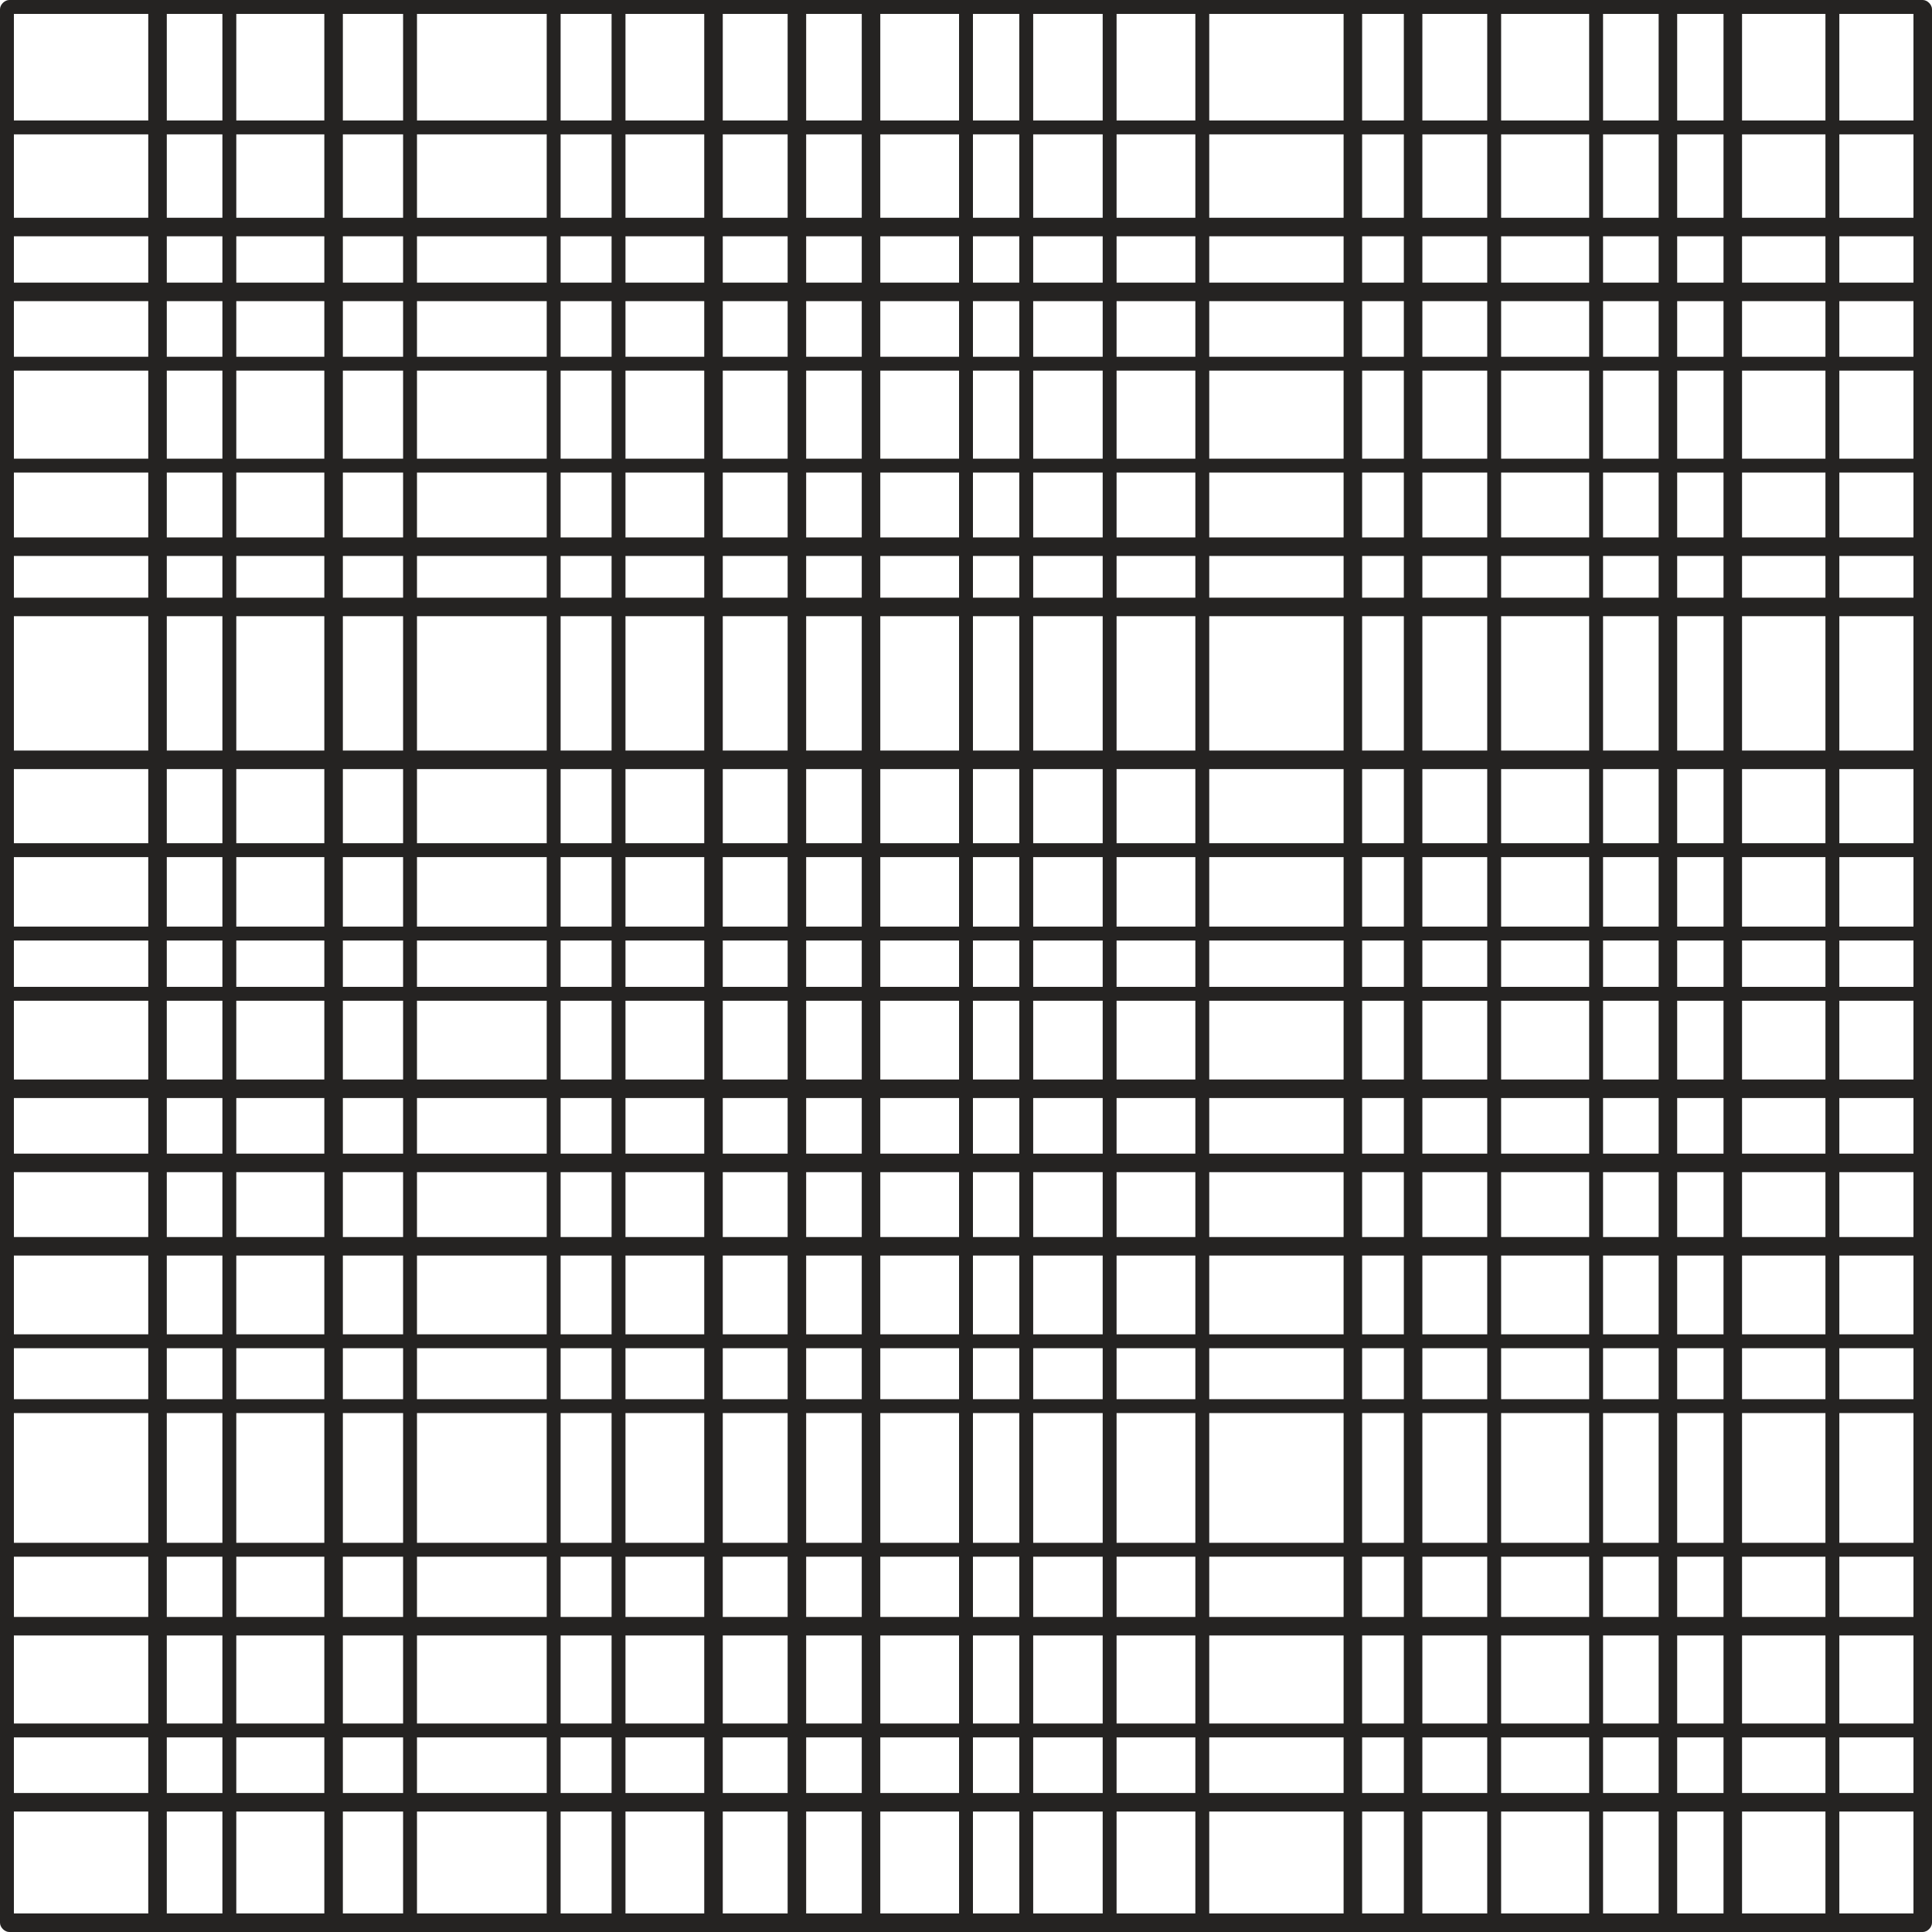
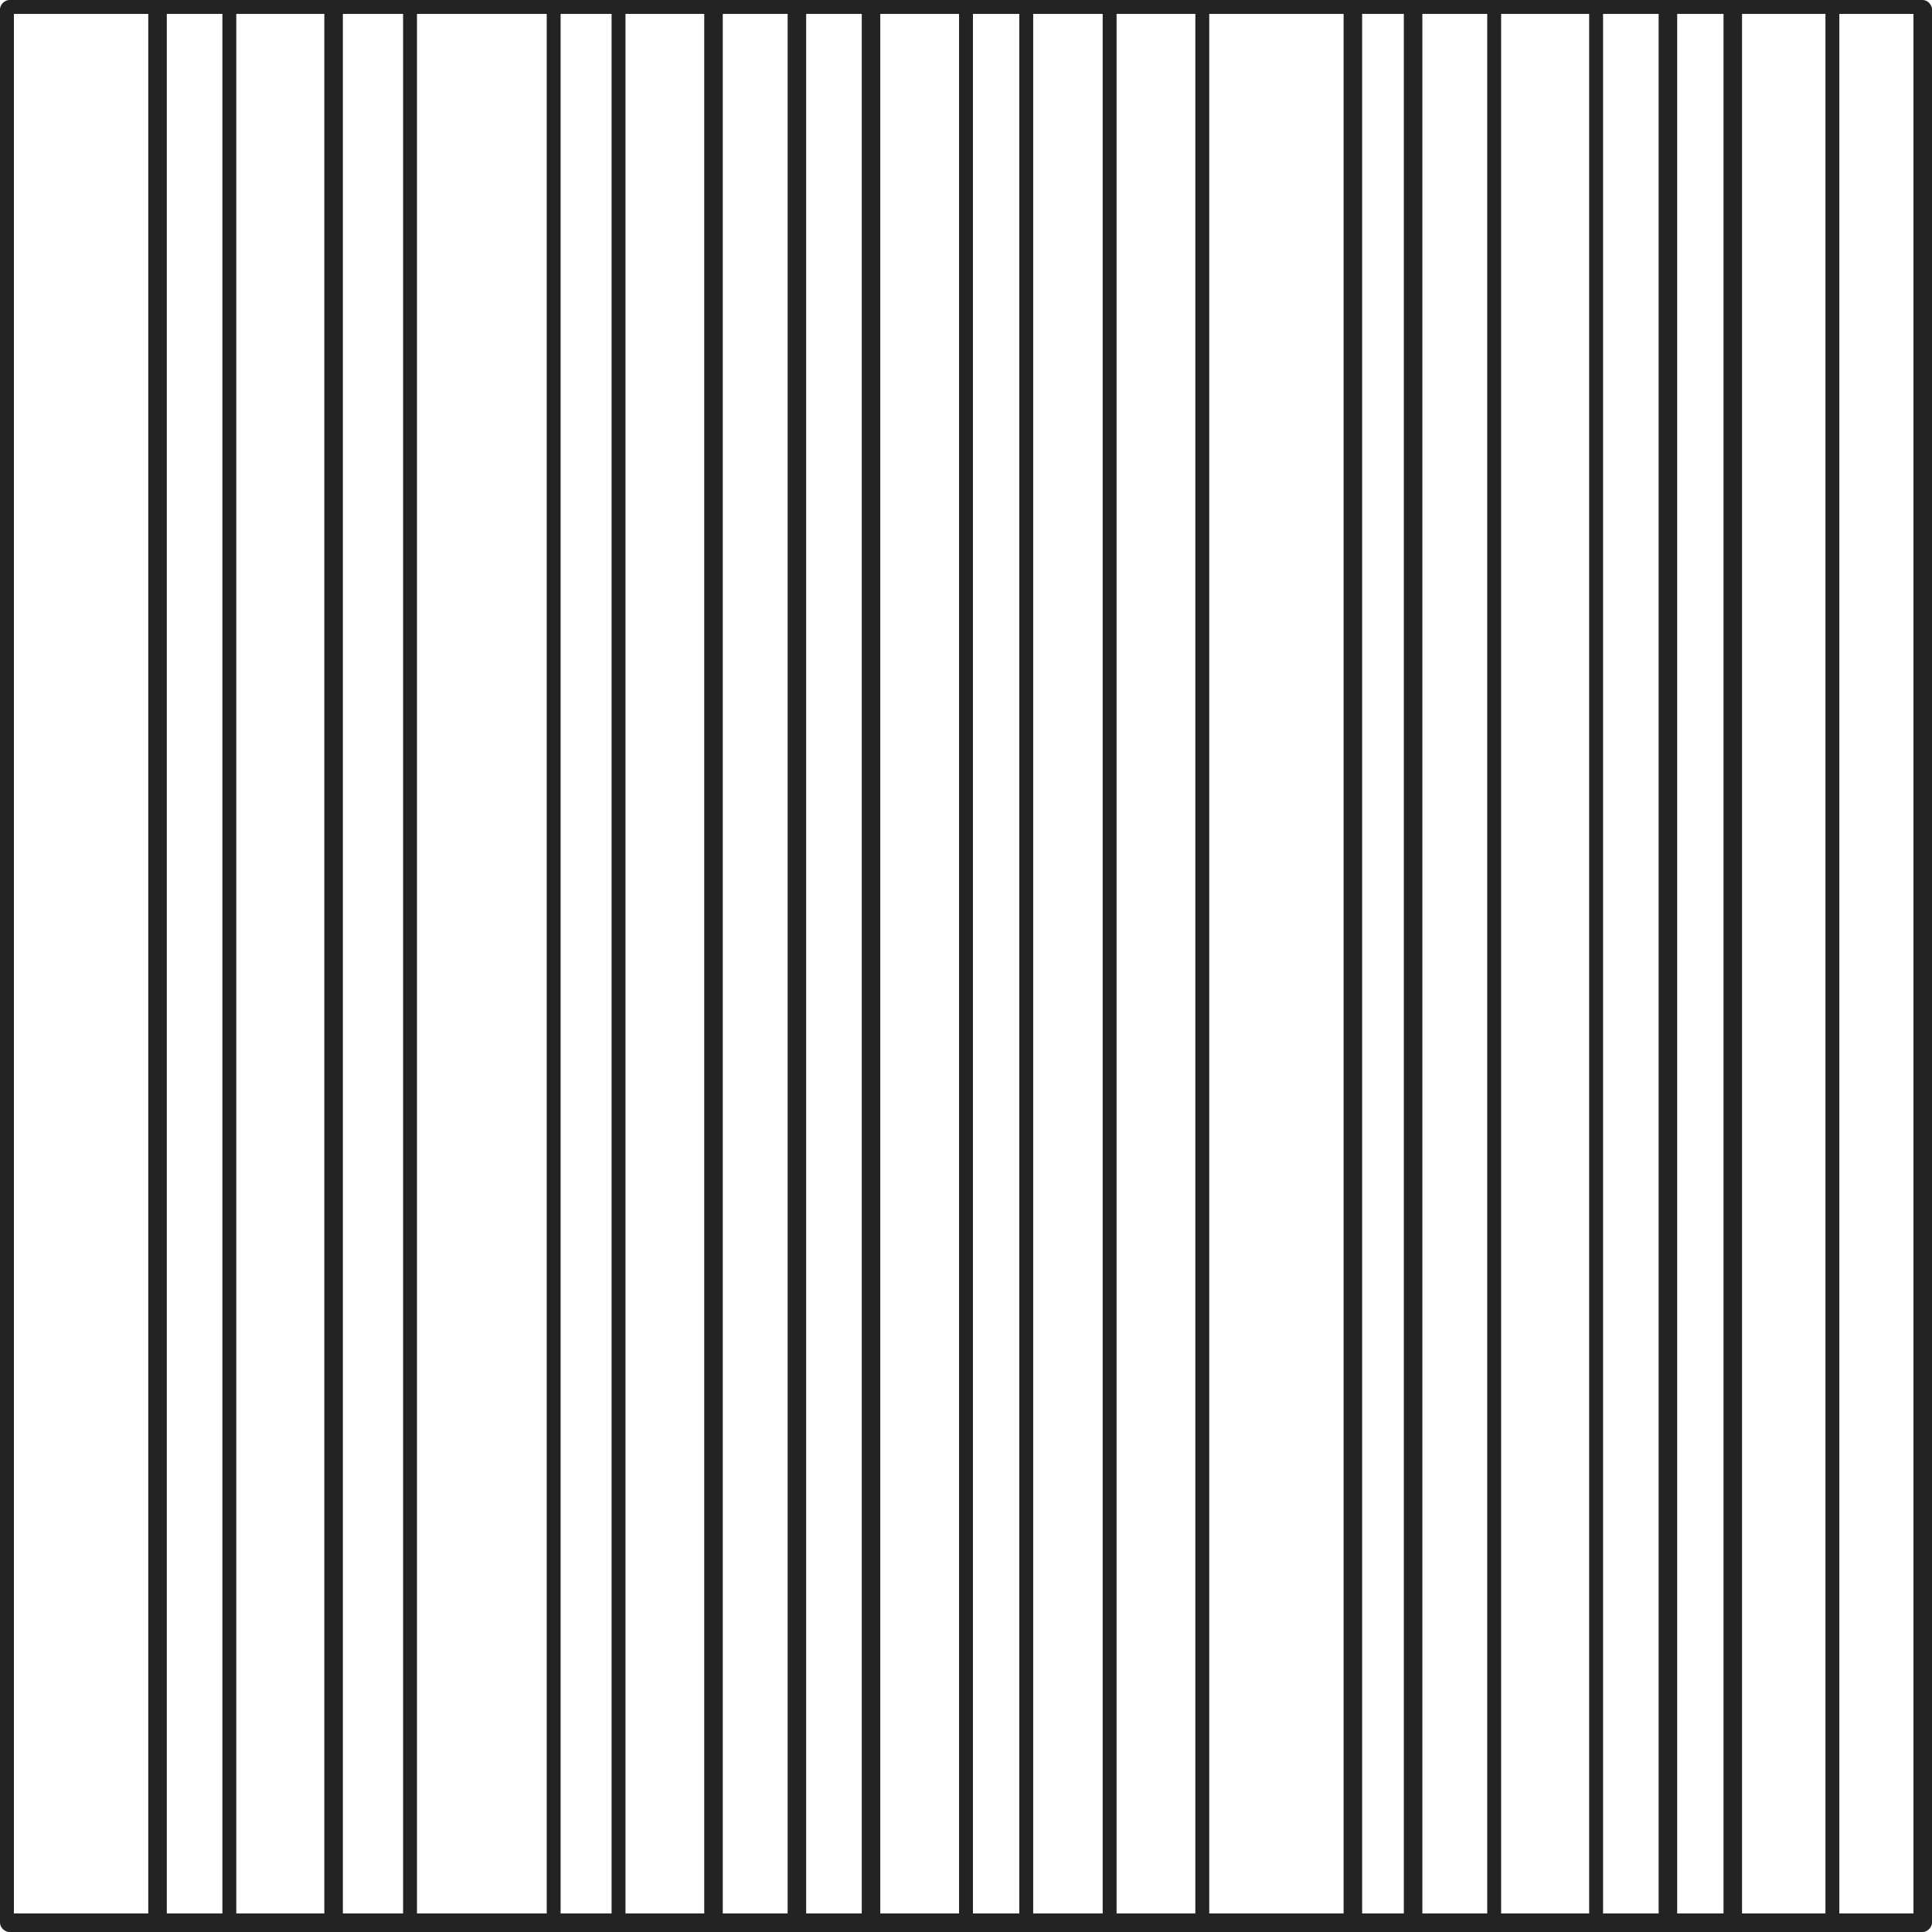
<svg xmlns="http://www.w3.org/2000/svg" xml:space="preserve" width="57px" height="57px" version="1.1" style="shape-rendering:geometricPrecision; text-rendering:geometricPrecision; image-rendering:optimizeQuality; fill-rule:evenodd; clip-rule:evenodd" viewBox="0 0 4.17 4.17">
  <defs>
    <style type="text/css"> .fil0 {fill:#252322;fill-rule:nonzero} </style>
  </defs>
  <g id="Слой_x0020_1">
    <path class="fil0" d="M0.02 0l4.13 0c0.01,0 0.02,0.01 0.02,0.02l0 4.13c0,0.01 -0.01,0.02 -0.02,0.02l-4.13 0c-0.01,0 -0.02,-0.01 -0.02,-0.02l0 -4.13c0,-0.01 0.01,-0.02 0.02,-0.02zm4.11 0.03l-4.1 0 0 4.1 4.1 0 0 -4.1z" />
    <path class="fil0" d="M0.36 0.02l0 4.13 -0.04 0 0 -4.13 0.04 0zm3.61 0l0 4.13 -0.03 0 0 -4.13 0.03 0zm-0.21 0l0 4.13 -0.04 0 0 -4.13 0.04 0zm-0.14 0l0 4.13 -0.04 0 0 -4.13 0.04 0zm-0.16 0l0 4.13 -0.03 0 0 -4.13 0.03 0zm-0.22 0l0 4.13 -0.03 0 0 -4.13 0.03 0zm-0.17 0l0 4.13 -0.04 0 0 -4.13 0.04 0zm-0.13 0l0 4.13 -0.04 0 0 -4.13 0.04 0zm-0.33 0l0 4.13 -0.03 0 0 -4.13 0.03 0zm-0.2 0l0 4.13 -0.03 0 0 -4.13 0.03 0zm-0.18 0l0 4.13 -0.03 0 0 -4.13 0.03 0zm-0.13 0l0 4.13 -0.03 0 0 -4.13 0.03 0zm-0.2 0l0 4.13 -0.04 0 0 -4.13 0.04 0zm-0.16 0l0 4.13 -0.04 0 0 -4.13 0.04 0zm-0.18 0l0 4.13 -0.04 0 0 -4.13 0.04 0zm-0.21 0l0 4.13 -0.03 0 0 -4.13 0.03 0zm-0.14 0l0 4.13 -0.03 0 0 -4.13 0.03 0zm-0.31 0l0 4.13 -0.03 0 0 -4.13 0.03 0zm-0.16 0l0 4.13 -0.04 0 0 -4.13 0.04 0zm-0.23 0l0 4.13 -0.03 0 0 -4.13 0.03 0z" />
-     <path class="fil0" d="M0.02 3.87l4.13 0 0 0.04 -4.13 0 0 -0.04zm0 -3.61l4.13 0 0 0.03 -4.13 0 0 -0.03zm0 0.21l4.13 0 0 0.04 -4.13 0 0 -0.04zm0 0.14l4.13 0 0 0.04 -4.13 0 0 -0.04zm0 0.16l4.13 0 0 0.03 -4.13 0 0 -0.03zm0 0.22l4.13 0 0 0.03 -4.13 0 0 -0.03zm0 0.17l4.13 0 0 0.04 -4.13 0 0 -0.04zm0 0.13l4.13 0 0 0.04 -4.13 0 0 -0.04zm0 0.33l4.13 0 0 0.04 -4.13 0 0 -0.04zm0 0.2l4.13 0 0 0.03 -4.13 0 0 -0.03zm0 0.18l4.13 0 0 0.03 -4.13 0 0 -0.03zm0 0.13l4.13 0 0 0.03 -4.13 0 0 -0.03zm0 0.2l4.13 0 0 0.04 -4.13 0 0 -0.04zm0 0.16l4.13 0 0 0.04 -4.13 0 0 -0.04zm0 0.18l4.13 0 0 0.04 -4.13 0 0 -0.04zm0 0.21l4.13 0 0 0.03 -4.13 0 0 -0.03zm0 0.14l4.13 0 0 0.03 -4.13 0 0 -0.03zm0 0.31l4.13 0 0 0.03 -4.13 0 0 -0.03zm0 0.16l4.13 0 0 0.04 -4.13 0 0 -0.04zm0 0.23l4.13 0 0 0.03 -4.13 0 0 -0.03z" />
  </g>
</svg>